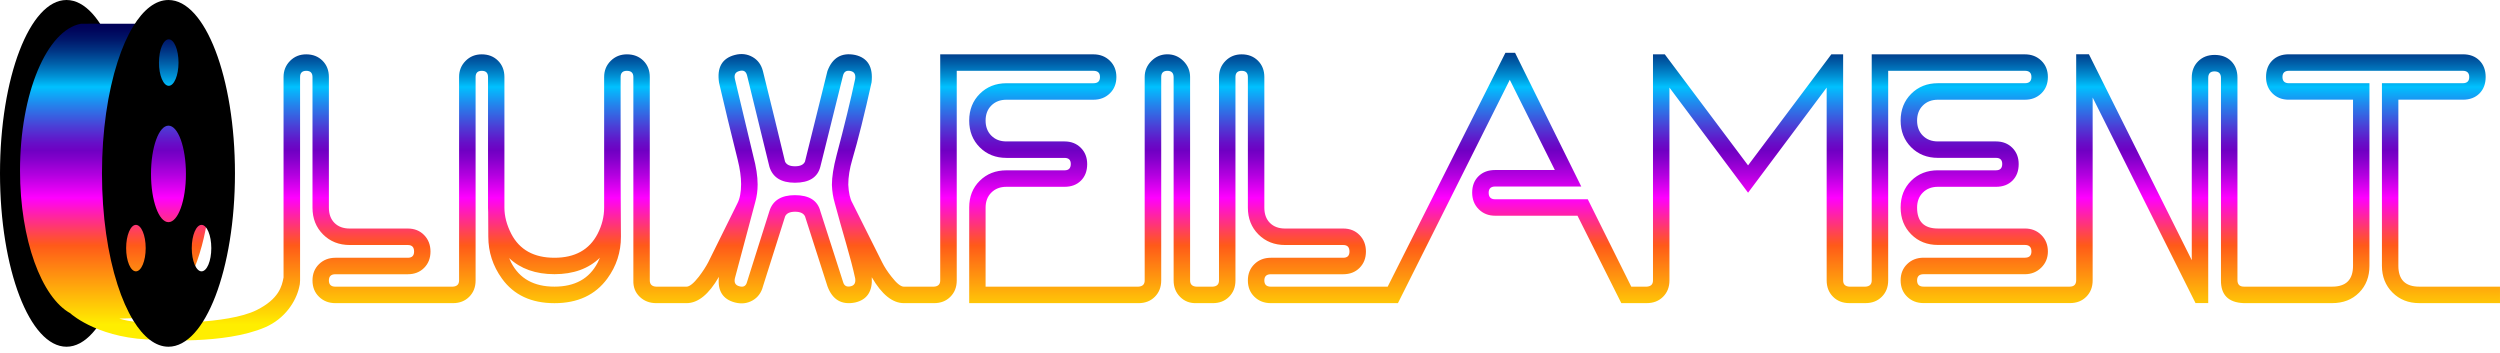
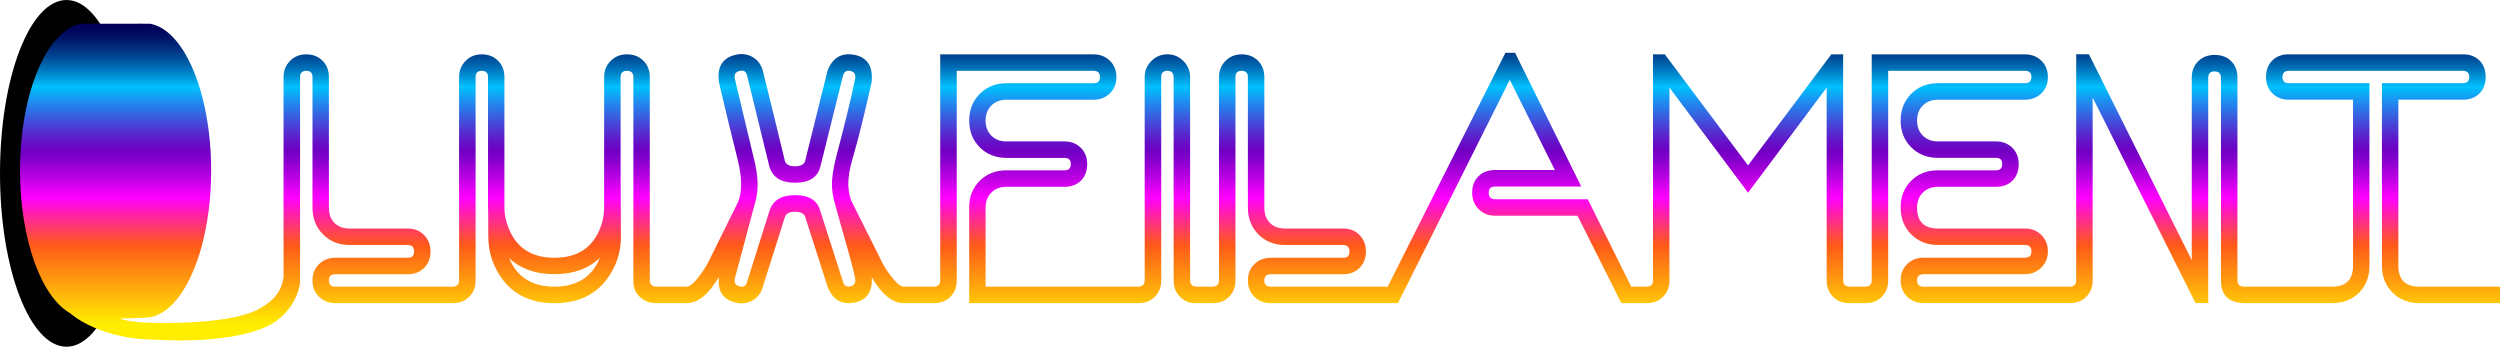
<svg xmlns="http://www.w3.org/2000/svg" width="333" height="47" viewBox="0 0 333 47" fill="none">
  <path d="M8.859 46.184C13.752 46.184 17.718 35.845 17.718 23.092C17.718 10.339 13.752 0 8.859 0C3.966 0 0 10.339 0 23.092C0 35.845 3.966 46.184 8.859 46.184Z" fill="black" />
-   <path d="M22.442 29.592C23.725 29.592 24.766 26.714 24.766 23.164C24.766 19.614 23.725 16.736 22.442 16.736C21.158 16.736 20.118 19.614 20.118 23.164C20.118 26.714 21.158 29.592 22.442 29.592Z" fill="url(#paint0_linear_60_8)" />
  <path d="M322.235 38.181C320.386 38.181 319.462 37.255 319.462 35.404V13.28H328.058C328.97 13.28 329.708 13.004 330.259 12.452C330.81 11.9 331.09 11.166 331.09 10.257C331.09 9.344 330.815 8.614 330.263 8.062C329.712 7.51 328.978 7.234 328.067 7.234H304.86C303.949 7.234 303.215 7.51 302.664 8.062C302.112 8.614 301.837 9.349 301.837 10.257C301.837 11.14 302.121 11.866 302.685 12.431C303.249 12.996 303.974 13.28 304.856 13.28H313.423V35.404C313.423 37.255 312.498 38.181 310.649 38.181H300.013H299.89H298.898C298.317 38.181 298.028 37.892 298.028 37.31V10.338C298.028 9.425 297.748 8.695 297.193 8.143C296.637 7.591 295.899 7.315 294.983 7.315C294.093 7.315 293.363 7.599 292.795 8.164C292.227 8.729 291.943 9.455 291.943 10.338V34.657L278.245 7.23H276.548V37.31C276.548 37.892 276.26 38.181 275.679 38.181H274.686H274.602H256.226C255.645 38.181 255.356 37.905 255.356 37.353C255.356 36.801 255.645 36.525 256.226 36.525H269.716C270.573 36.525 271.294 36.236 271.888 35.655C272.481 35.073 272.778 34.355 272.778 33.502C272.778 32.619 272.49 31.884 271.909 31.307C271.328 30.725 270.598 30.437 269.716 30.437H258.13C256.281 30.437 255.356 29.511 255.356 27.66C255.356 26.832 255.611 26.161 256.124 25.652C256.633 25.142 257.303 24.883 258.13 24.883H265.87C266.781 24.883 267.511 24.608 268.062 24.055C268.614 23.504 268.889 22.769 268.889 21.86C268.889 20.977 268.605 20.251 268.041 19.687C267.477 19.122 266.752 18.838 265.87 18.838H258.13C257.303 18.838 256.633 18.583 256.124 18.069C255.615 17.56 255.356 16.889 255.356 16.061C255.356 15.233 255.611 14.562 256.124 14.053C256.633 13.543 257.303 13.284 258.13 13.284H269.716C270.598 13.284 271.332 13 271.909 12.435C272.49 11.871 272.778 11.145 272.778 10.261C272.778 9.378 272.49 8.652 271.909 8.088C271.328 7.523 270.598 7.239 269.716 7.239H249.313V37.357C249.313 37.883 249.025 38.16 248.444 38.185H247.451H247.367H246.374C245.793 38.16 245.505 37.879 245.505 37.357V7.239H243.932L232.842 22.03L221.752 7.239H220.178V37.357C220.178 37.883 219.89 38.16 219.309 38.185H218.359H218.236H217.286L211.493 26.544H199.16C198.579 26.544 198.291 26.255 198.291 25.673C198.291 25.121 198.579 24.845 199.16 24.845H210.624L201.807 7.031H200.522L184.839 38.185H183.889H183.804H169.279C168.698 38.185 168.41 37.909 168.41 37.357C168.41 36.805 168.698 36.529 169.279 36.529H178.923C179.805 36.529 180.53 36.245 181.094 35.68C181.658 35.115 181.942 34.389 181.942 33.506C181.942 32.623 181.658 31.889 181.094 31.311C180.53 30.73 179.805 30.441 178.923 30.441H171.183C170.327 30.441 169.652 30.191 169.156 29.694C168.66 29.197 168.41 28.522 168.41 27.664V10.261C168.41 9.378 168.126 8.652 167.562 8.088C166.998 7.523 166.272 7.239 165.39 7.239C164.534 7.239 163.817 7.527 163.24 8.109C162.659 8.691 162.371 9.408 162.371 10.261V37.357C162.371 37.883 162.082 38.16 161.501 38.185H160.509H160.424H159.389C158.808 38.16 158.52 37.879 158.52 37.357V10.261C158.52 9.434 158.223 8.72 157.629 8.126C157.036 7.532 156.327 7.234 155.496 7.234C154.669 7.234 153.957 7.532 153.363 8.126C152.769 8.72 152.472 9.429 152.472 10.261V37.357C152.472 37.883 152.184 38.16 151.603 38.185H150.611H150.526H131.281V27.66C131.281 26.832 131.535 26.161 132.048 25.652C132.557 25.142 133.227 24.883 134.054 24.883H141.794C142.706 24.883 143.435 24.608 143.986 24.055C144.538 23.504 144.813 22.769 144.813 21.86C144.813 20.977 144.529 20.251 143.965 19.687C143.401 19.122 142.676 18.838 141.794 18.838H134.054C133.227 18.838 132.557 18.583 132.048 18.069C131.539 17.56 131.281 16.889 131.281 16.061C131.281 15.233 131.535 14.562 132.048 14.053C132.557 13.543 133.227 13.284 134.054 13.284H145.64C146.523 13.284 147.256 13 147.833 12.435C148.414 11.871 148.702 11.145 148.702 10.261C148.702 9.378 148.414 8.652 147.833 8.088C147.252 7.523 146.523 7.239 145.64 7.239H125.237V37.357C125.237 37.883 124.949 38.16 124.368 38.185H123.418H123.295H120.399C119.983 38.185 119.432 37.743 118.745 36.856C118.219 36.194 117.807 35.557 117.502 34.946L113.528 27.011C113.223 26.484 113.045 25.682 112.99 24.603C112.99 23.58 113.168 22.459 113.528 21.241C114.3 18.617 115.157 15.191 116.094 10.966C116.315 8.924 115.585 7.706 113.902 7.319C112.103 6.963 110.874 7.68 110.212 9.472L107.222 21.529C107.027 21.945 106.586 22.149 105.895 22.149C105.204 22.149 104.762 21.941 104.567 21.529C103.681 17.827 102.701 13.811 101.62 9.472C101.399 8.614 100.937 7.986 100.229 7.587C99.521 7.188 98.74 7.098 97.888 7.319C96.179 7.761 95.475 8.992 95.776 11.005C96.493 14.1 97.32 17.521 98.261 21.279C98.562 22.497 98.715 23.576 98.715 24.518C98.715 25.597 98.549 26.459 98.219 27.095L94.33 34.946C94.025 35.527 93.613 36.164 93.087 36.856C92.396 37.743 91.845 38.185 91.433 38.185H88.537H88.414H87.421C86.84 38.16 86.552 37.879 86.552 37.357V10.261C86.552 9.378 86.268 8.652 85.7 8.088C85.131 7.523 84.402 7.239 83.511 7.239C82.65 7.239 81.93 7.527 81.344 8.109C80.759 8.691 80.471 9.408 80.471 10.261V27.664C80.471 28.853 80.182 30.012 79.601 31.146C78.499 33.273 76.582 34.334 73.851 34.334C71.12 34.334 69.203 33.273 68.1 31.146C67.493 29.957 67.188 28.798 67.188 27.664V10.261C67.188 9.378 66.904 8.652 66.34 8.088C65.776 7.523 65.051 7.239 64.169 7.239C63.312 7.239 62.595 7.527 62.019 8.109C61.438 8.691 61.149 9.408 61.149 10.261V37.357C61.149 37.883 60.861 38.16 60.28 38.185H59.287H59.203H44.678C44.096 38.185 43.808 37.909 43.808 37.357C43.808 36.805 44.096 36.529 44.678 36.529H54.321C55.203 36.529 55.929 36.245 56.493 35.68C57.057 35.115 57.341 34.389 57.341 33.506C57.341 32.623 57.057 31.889 56.493 31.311C55.929 30.73 55.203 30.441 54.321 30.441H46.582C45.725 30.441 45.051 30.191 44.554 29.694C44.058 29.197 43.808 28.522 43.808 27.664V10.261C43.808 9.378 43.524 8.652 42.96 8.088C42.396 7.523 41.671 7.239 40.789 7.239C39.932 7.239 39.215 7.527 38.639 8.109C38.057 8.691 37.769 9.408 37.769 10.261V36.975H37.765C37.553 38.134 37.15 39.819 34.19 41.301C30.241 43.276 20.916 43.012 20.873 43.012C17.298 43.012 15.912 42.431 15.912 42.431C16.772 42.435 19.236 42.32 19.266 42.32C22.502 42.32 25.331 38.486 26.878 32.755C27.252 31.375 27.549 29.881 27.761 28.305C27.998 26.535 28.125 24.658 28.125 22.714C28.125 19.173 27.701 15.849 26.959 12.979C26.594 11.565 26.149 10.261 25.644 9.094C24.194 5.761 22.213 3.566 20.008 3.163H19.037L19.041 3.154L17.739 3.159L15.398 3.163L13.575 3.159L11.755 3.154L11.76 3.163H10.789C6.242 3.991 2.667 12.427 2.667 22.714C2.667 31.923 5.53 39.637 9.393 41.743L9.385 41.751C9.639 41.985 13.464 45.25 20.882 45.25C20.933 45.25 29.877 45.942 35.318 43.594C38.002 42.435 39.41 40.112 39.83 38.346C39.923 38.041 39.97 37.714 39.97 37.357V10.261C39.97 9.71 40.246 9.434 40.797 9.434C41.348 9.434 41.624 9.71 41.624 10.261V27.664C41.624 29.099 42.095 30.288 43.032 31.226C43.969 32.165 45.157 32.636 46.59 32.636H54.33C54.881 32.636 55.157 32.925 55.157 33.506C55.157 34.058 54.881 34.334 54.33 34.334H44.686C43.804 34.334 43.07 34.619 42.493 35.183C41.912 35.748 41.624 36.474 41.624 37.357C41.624 38.24 41.912 38.966 42.493 39.531C43.074 40.096 43.804 40.38 44.686 40.38H59.211H59.296H60.331C61.213 40.38 61.938 40.096 62.502 39.531C63.066 38.966 63.35 38.24 63.35 37.357V10.261C63.35 9.71 63.626 9.434 64.177 9.434C64.728 9.434 65.004 9.71 65.004 10.261V27.664C65.004 27.872 65.013 28.08 65.025 28.284L65.042 31.519C65.042 33.566 65.649 35.43 66.862 37.111C68.435 39.293 70.767 40.384 73.855 40.384C76.947 40.384 79.292 39.293 80.891 37.111C82.103 35.455 82.71 33.591 82.71 31.519L82.667 24.251V10.261C82.667 9.71 82.943 9.434 83.494 9.434C84.075 9.434 84.364 9.71 84.364 10.261V37.357C84.334 38.24 84.618 38.966 85.208 39.531C85.797 40.096 86.539 40.38 87.426 40.38H88.418H88.541H91.438C92.973 40.38 94.415 39.212 95.759 36.877C95.56 38.724 96.268 39.866 97.896 40.291C98.753 40.512 99.533 40.422 100.237 40.023C100.941 39.624 101.408 38.996 101.628 38.138L104.576 28.823C104.771 28.407 105.212 28.203 105.903 28.203C106.595 28.203 107.036 28.412 107.231 28.823L110.22 38.138C110.882 39.934 112.116 40.652 113.91 40.291C115.509 39.921 116.238 38.796 116.12 36.932C117.455 39.229 118.885 40.38 120.407 40.38H123.304H123.427H124.419C125.301 40.38 126.026 40.096 126.59 39.531C127.154 38.966 127.438 38.24 127.438 37.357V9.434H145.649C146.23 9.434 146.518 9.71 146.518 10.261C146.518 10.813 146.23 11.089 145.649 11.089H134.063C132.629 11.089 131.442 11.561 130.505 12.499C129.567 13.437 129.097 14.626 129.097 16.061C129.097 17.496 129.567 18.685 130.505 19.623C131.442 20.561 132.629 21.033 134.063 21.033H141.802C142.354 21.033 142.629 21.304 142.629 21.839C142.629 22.404 142.354 22.688 141.802 22.688H134.063C132.629 22.688 131.442 23.151 130.505 24.081C129.567 25.006 129.097 26.191 129.097 27.63V40.38H150.534H150.619H151.654C152.536 40.38 153.261 40.096 153.825 39.531C154.389 38.966 154.674 38.24 154.674 37.357V10.261C154.674 9.71 154.949 9.434 155.5 9.434C156.052 9.434 156.327 9.722 156.327 10.304V37.357C156.327 38.24 156.616 38.975 157.197 39.552C157.778 40.134 158.507 40.41 159.389 40.38H160.424H160.509H161.544C162.426 40.38 163.151 40.096 163.715 39.531C164.279 38.966 164.563 38.24 164.563 37.357V10.261C164.563 9.71 164.839 9.434 165.39 9.434C165.942 9.434 166.217 9.71 166.217 10.261V27.664C166.217 29.099 166.688 30.288 167.625 31.226C168.562 32.165 169.75 32.636 171.183 32.636H178.923C179.474 32.636 179.75 32.925 179.75 33.506C179.75 34.058 179.474 34.334 178.923 34.334H169.279C168.397 34.334 167.663 34.619 167.087 35.183C166.506 35.748 166.217 36.474 166.217 37.357C166.217 38.24 166.506 38.966 167.087 39.531C167.668 40.096 168.397 40.38 169.279 40.38H183.804H183.889H186.205L201.103 10.631L207.104 22.646H199.156C198.24 22.646 197.498 22.922 196.938 23.474C196.374 24.026 196.094 24.76 196.094 25.669C196.094 26.552 196.383 27.286 196.959 27.864C197.536 28.445 198.27 28.734 199.156 28.734H210.123L215.959 40.376H218.236H218.359H219.351C220.233 40.376 220.959 40.091 221.523 39.527C222.087 38.962 222.371 38.236 222.371 37.353V11.667L232.842 25.669L243.312 11.667V37.353C243.312 38.236 243.597 38.962 244.161 39.527C244.725 40.091 245.45 40.376 246.332 40.376H247.367H247.451H248.486C249.368 40.376 250.094 40.091 250.658 39.527C251.222 38.962 251.506 38.236 251.506 37.353V9.429H269.716C270.297 9.429 270.586 9.705 270.586 10.257C270.586 10.809 270.297 11.085 269.716 11.085H258.13C256.697 11.085 255.509 11.556 254.572 12.495C253.635 13.433 253.164 14.622 253.164 16.057C253.164 17.492 253.635 18.681 254.572 19.619C255.509 20.557 256.697 21.028 258.13 21.028H265.87C266.421 21.028 266.697 21.3 266.697 21.835C266.697 22.4 266.421 22.684 265.87 22.684H258.13C256.697 22.684 255.509 23.147 254.572 24.077C253.635 25.006 253.164 26.191 253.164 27.635C253.164 29.078 253.635 30.271 254.572 31.214C255.509 32.156 256.697 32.627 258.13 32.627H269.716C270.297 32.627 270.586 32.916 270.586 33.498C270.586 34.05 270.297 34.326 269.716 34.326H256.226C255.344 34.326 254.61 34.61 254.033 35.175C253.452 35.739 253.164 36.465 253.164 37.349C253.164 38.232 253.452 38.958 254.033 39.522C254.614 40.087 255.344 40.371 256.226 40.371H274.602H274.686H275.721C276.612 40.371 277.337 40.087 277.897 39.522C278.461 38.958 278.741 38.232 278.741 37.349V12.987L292.443 40.371H294.135V10.38C294.135 9.803 294.411 9.51 294.962 9.51C295.543 9.51 295.832 9.799 295.832 10.38V37.315C295.802 39.272 296.811 40.295 298.851 40.376H299.886H300.009H310.645C312.108 40.376 313.3 39.913 314.224 38.987C315.149 38.062 315.611 36.869 315.611 35.404V11.085H304.89C304.313 11.085 304.025 10.809 304.025 10.257C304.025 9.705 304.313 9.429 304.894 9.429H328.033C328.609 9.429 328.902 9.705 328.902 10.257C328.902 10.809 328.614 11.085 328.033 11.085H317.273V35.404C317.273 36.839 317.744 38.028 318.681 38.966C319.619 39.904 320.806 40.376 322.24 40.376H332.999V38.181H322.235ZM73.851 38.181C71.12 38.181 69.203 37.119 68.1 34.992C67.998 34.793 67.905 34.589 67.82 34.385C69.343 35.807 71.353 36.521 73.851 36.521C76.374 36.521 78.393 35.79 79.907 34.334C79.813 34.551 79.716 34.772 79.606 34.988C78.499 37.119 76.582 38.181 73.851 38.181ZM113.329 38.13C112.778 38.266 112.434 38.075 112.294 37.548L109.275 28.148C108.914 26.713 107.786 25.996 105.882 25.996C104.063 25.996 102.93 26.701 102.489 28.11L99.508 37.548C99.368 38.1 99.025 38.295 98.473 38.13C97.947 37.99 97.757 37.633 97.892 37.051L100.606 26.887C100.81 26.161 100.916 25.397 100.916 24.586C100.916 23.482 100.721 22.213 100.335 20.774L97.892 10.542C97.752 9.96 97.947 9.603 98.473 9.463C99.025 9.298 99.368 9.493 99.508 10.045L102.489 22.226C102.93 23.635 104.063 24.34 105.882 24.34C107.786 24.34 108.919 23.622 109.275 22.187L112.294 10.049C112.43 9.523 112.778 9.332 113.329 9.468C113.8 9.578 113.991 9.922 113.91 10.504C113.304 13.348 112.477 16.745 111.429 20.697C111.014 22.272 110.81 23.584 110.81 24.633C110.844 25.512 110.967 26.289 111.175 26.977H111.17C112.218 30.925 113.308 34.254 113.914 37.098C113.991 37.675 113.8 38.019 113.329 38.13Z" fill="url(#paint1_linear_60_8)" />
-   <path d="M22.438 0C20.708 0 19.096 1.291 17.731 3.532C16.946 4.819 16.242 6.419 15.653 8.266C14.363 12.274 13.583 17.45 13.583 23.092C13.583 28.734 14.359 33.906 15.653 37.918C16.25 39.777 16.963 41.395 17.756 42.69C19.113 44.902 20.72 46.184 22.438 46.184C27.332 46.184 31.297 35.846 31.297 23.092C31.297 10.334 27.332 0 22.438 0ZM22.476 5.239C23.193 5.239 23.778 6.623 23.778 8.334C23.778 10.045 23.193 11.429 22.476 11.429C21.759 11.429 21.174 10.045 21.174 8.334C21.174 6.623 21.759 5.239 22.476 5.239ZM18.104 36.143C17.387 36.143 16.802 34.759 16.802 33.048C16.802 31.337 17.387 29.953 18.104 29.953C18.82 29.953 19.406 31.337 19.406 33.048C19.406 34.759 18.825 36.143 18.104 36.143ZM22.438 29.592C21.153 29.592 20.114 26.713 20.114 23.164C20.114 19.61 21.157 16.736 22.438 16.736C23.723 16.736 24.766 19.615 24.766 23.164C24.766 26.713 23.727 29.592 22.438 29.592ZM26.844 36.143C26.128 36.143 25.542 34.759 25.542 33.048C25.542 31.337 26.128 29.953 26.844 29.953C27.561 29.953 28.146 31.337 28.146 33.048C28.146 34.759 27.565 36.143 26.844 36.143Z" fill="black" />
  <defs>
    <linearGradient id="paint0_linear_60_8" x1="22.161" y1="16.165" x2="22.693" y2="29.5" gradientUnits="userSpaceOnUse">
      <stop stop-color="#000056" />
      <stop offset="0.024" stop-color="#00065C" />
      <stop offset="0.058" stop-color="#00186B" />
      <stop offset="0.098" stop-color="#003685" />
      <stop offset="0.141" stop-color="#005FA9" />
      <stop offset="0.188" stop-color="#0093D7" />
      <stop offset="0.224" stop-color="#00C1FF" />
      <stop offset="0.283" stop-color="#2287ED" />
      <stop offset="0.361" stop-color="#4B3FD6" />
      <stop offset="0.418" stop-color="#6511C8" />
      <stop offset="0.446" stop-color="#6F00C3" />
      <stop offset="0.474" stop-color="#8200CB" />
      <stop offset="0.529" stop-color="#B400E0" />
      <stop offset="0.602" stop-color="#FF00FF" />
      <stop offset="0.68" stop-color="#FF22A7" />
      <stop offset="0.775" stop-color="#FF4A42" />
      <stop offset="0.817" stop-color="#FF5A19" />
      <stop offset="1" stop-color="#FFEE00" />
    </linearGradient>
    <linearGradient id="paint1_linear_60_8" x1="167.825" y1="3.147" x2="167.825" y2="45.341" gradientUnits="userSpaceOnUse">
      <stop stop-color="#000056" />
      <stop offset="0.022" stop-color="#00065C" />
      <stop offset="0.052" stop-color="#00186B" />
      <stop offset="0.087" stop-color="#003685" />
      <stop offset="0.126" stop-color="#005FA9" />
      <stop offset="0.168" stop-color="#0093D7" />
      <stop offset="0.2" stop-color="#00C1FF" />
      <stop offset="0.253" stop-color="#2287ED" />
      <stop offset="0.324" stop-color="#4B3FD6" />
      <stop offset="0.374" stop-color="#6511C8" />
      <stop offset="0.4" stop-color="#6F00C3" />
      <stop offset="0.426" stop-color="#8200CB" />
      <stop offset="0.479" stop-color="#B400E0" />
      <stop offset="0.55" stop-color="#FF00FF" />
      <stop offset="0.604" stop-color="#FF22A7" />
      <stop offset="0.67" stop-color="#FF4A42" />
      <stop offset="0.7" stop-color="#FF5A19" />
      <stop offset="0.95" stop-color="#FFEE00" />
    </linearGradient>
  </defs>
</svg>